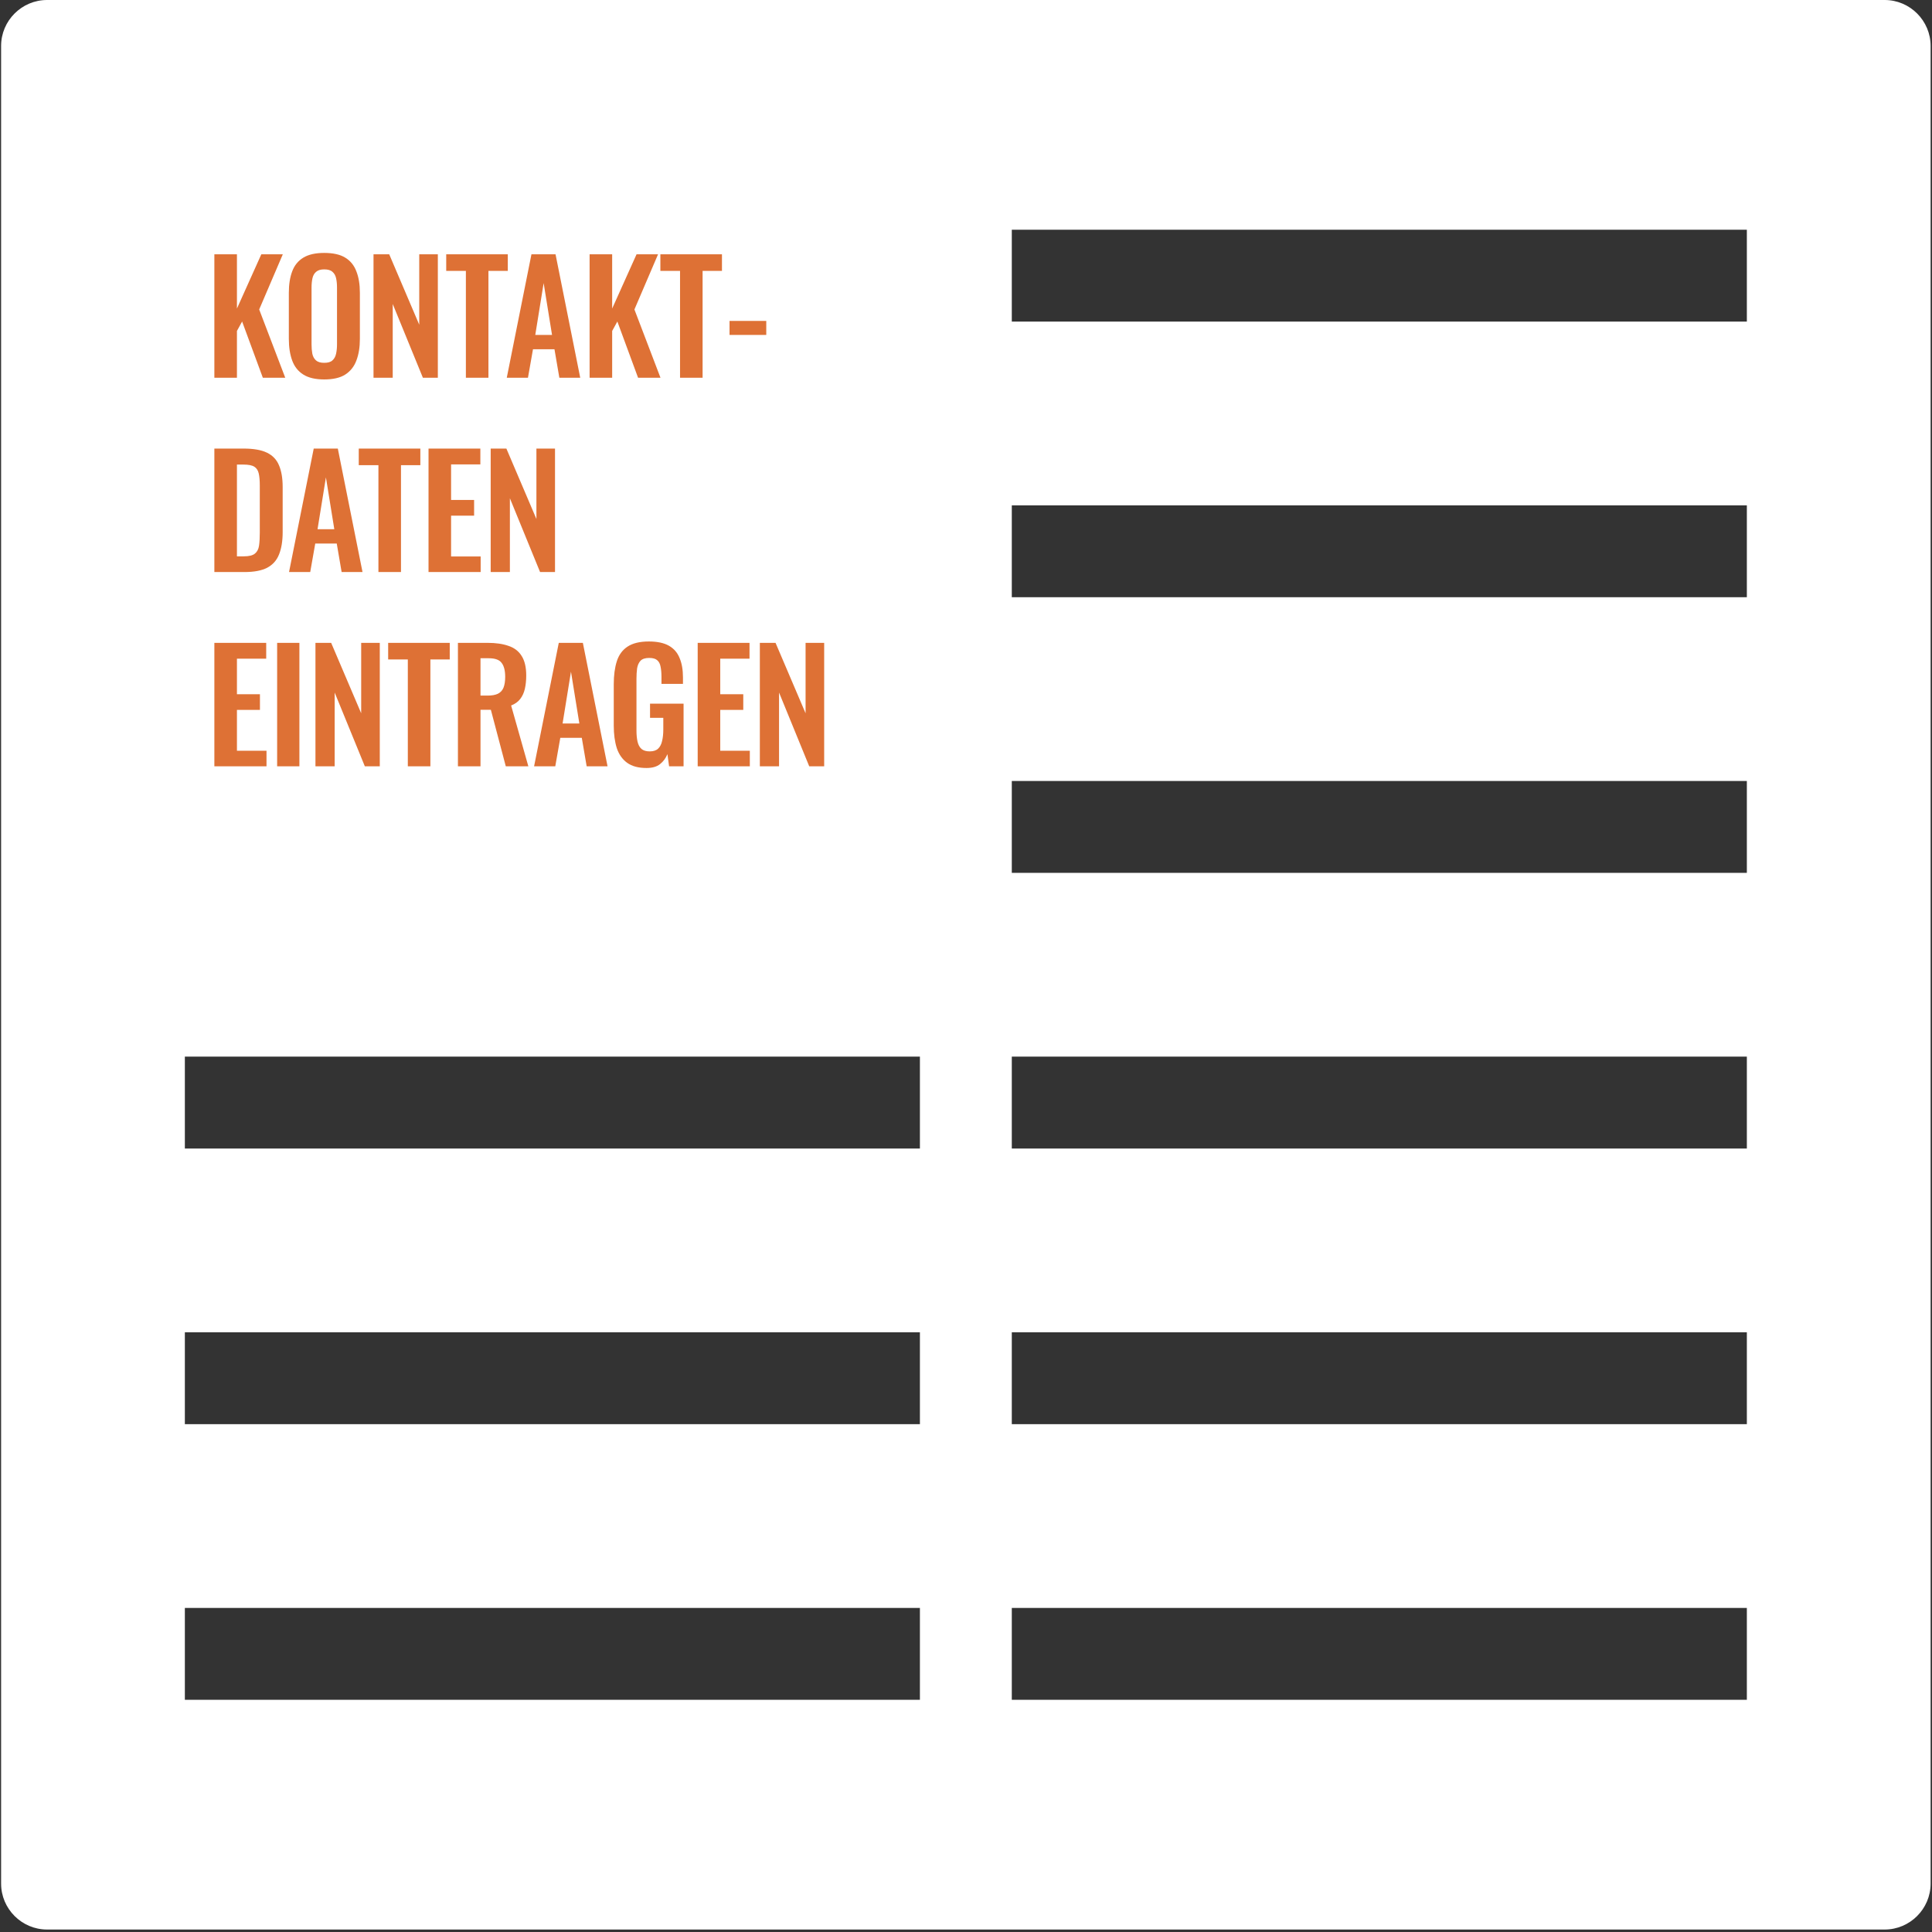
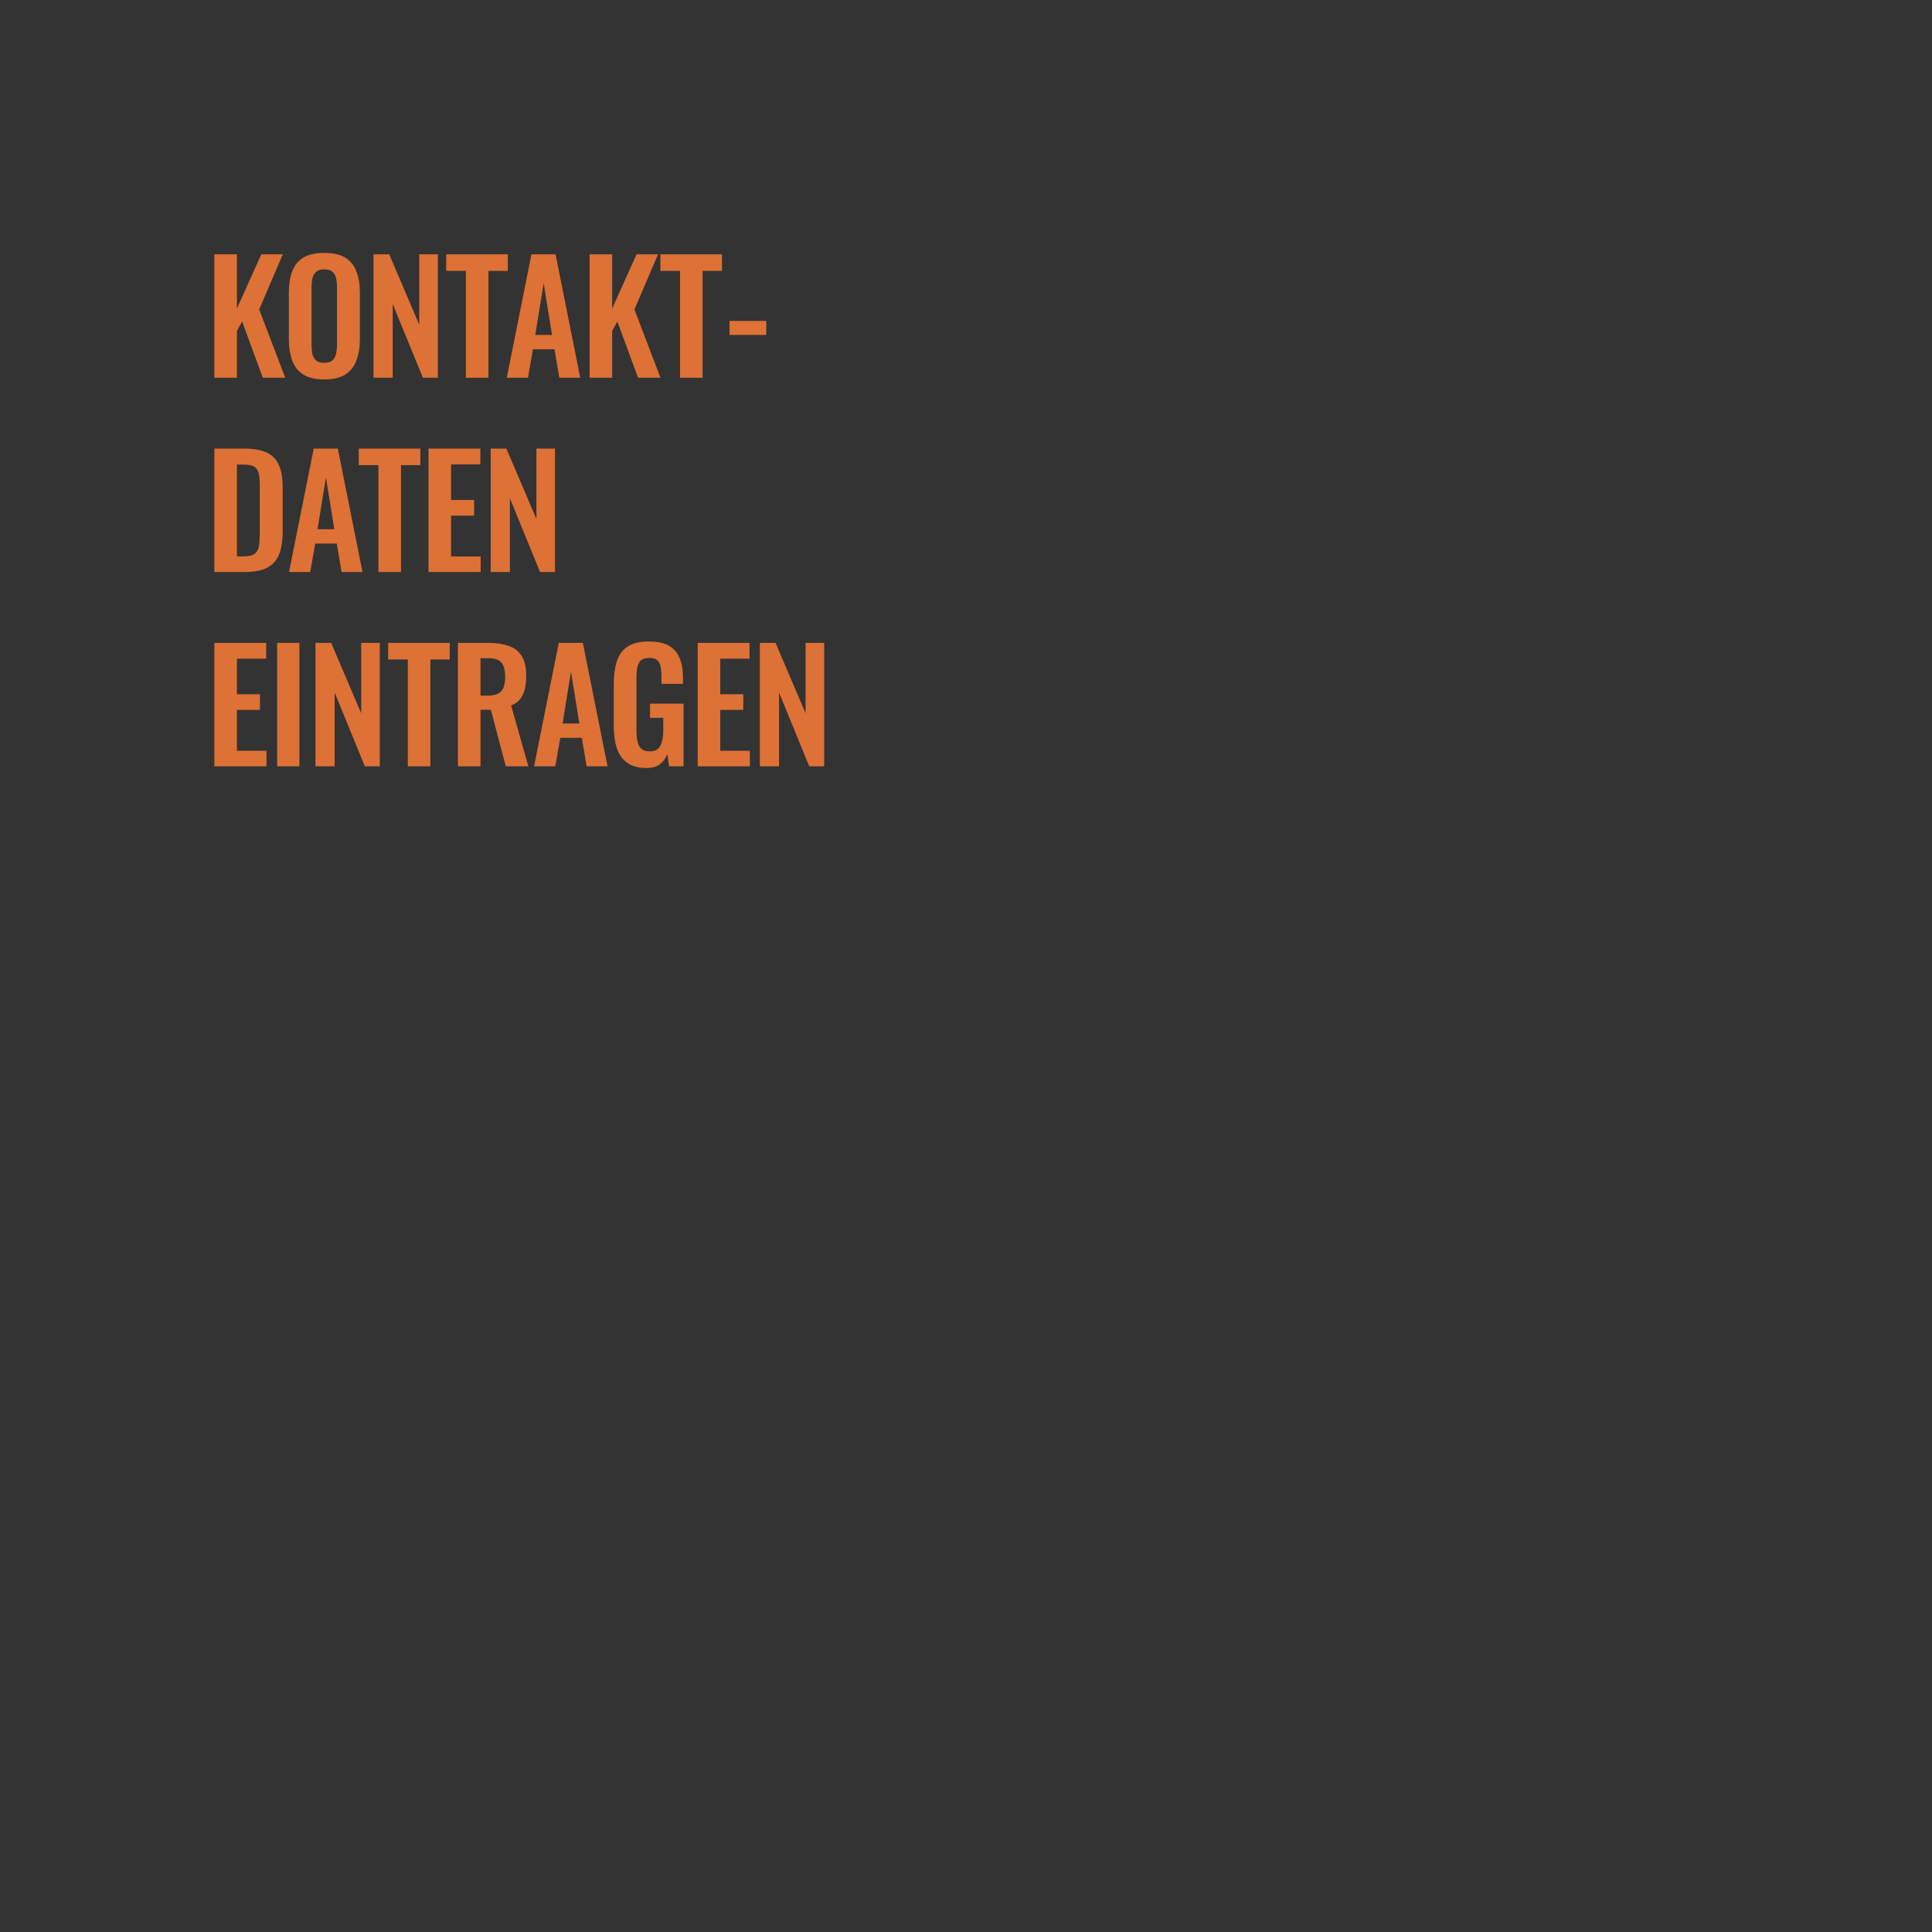
<svg xmlns="http://www.w3.org/2000/svg" width="179" height="179" viewBox="0 0 179 179" fill="none">
  <rect x="0" y="0" width="179" height="179" fill="#333333" stroke="none" />
-   <path d="M174.616 0H4.358C2.017 0 0.102 1.915 0.102 4.256V174.514C0.102 176.855 2.017 178.771 4.358 178.771H174.616C176.957 178.771 178.872 176.855 178.872 174.514V4.256C178.872 1.915 176.957 0 174.616 0ZM85.23 157.488H17.127V148.975H85.23V157.488ZM85.23 131.95H17.127V123.437H85.23V131.95ZM85.23 106.411H17.127V97.898H85.23V106.411ZM161.846 157.488H93.743V148.975H161.846V157.488ZM161.846 131.95H93.743V123.437H161.846V131.95ZM161.846 106.411H93.743V97.898H161.846V106.411ZM161.846 80.872H93.743V72.359H161.846V80.872ZM161.846 55.334H93.743V46.821H161.846V55.334ZM161.846 29.795H93.743V21.282H161.846V29.795Z" fill="white" />
  <path d="M19.861 35V23.56H21.952V28.588L24.212 23.56H26.203L24.014 28.673L26.429 35H24.353L22.432 29.788L21.952 30.664V35H19.861ZM30.038 35.155C29.228 35.155 28.583 35.005 28.103 34.703C27.623 34.402 27.279 33.969 27.072 33.404C26.865 32.839 26.761 32.171 26.761 31.398V27.119C26.761 26.347 26.865 25.688 27.072 25.142C27.279 24.586 27.623 24.163 28.103 23.871C28.583 23.579 29.228 23.433 30.038 23.433C30.866 23.433 31.516 23.579 31.987 23.871C32.467 24.163 32.811 24.586 33.018 25.142C33.234 25.688 33.343 26.347 33.343 27.119V31.413C33.343 32.175 33.234 32.839 33.018 33.404C32.811 33.96 32.467 34.393 31.987 34.703C31.516 35.005 30.866 35.155 30.038 35.155ZM30.038 33.616C30.386 33.616 30.64 33.541 30.8 33.39C30.97 33.239 31.083 33.032 31.139 32.769C31.196 32.505 31.224 32.218 31.224 31.907V26.639C31.224 26.319 31.196 26.032 31.139 25.777C31.083 25.523 30.97 25.325 30.8 25.184C30.64 25.034 30.386 24.958 30.038 24.958C29.708 24.958 29.459 25.034 29.289 25.184C29.12 25.325 29.007 25.523 28.95 25.777C28.894 26.032 28.865 26.319 28.865 26.639V31.907C28.865 32.218 28.889 32.505 28.936 32.769C28.992 33.032 29.105 33.239 29.275 33.39C29.445 33.541 29.699 33.616 30.038 33.616ZM34.606 35V23.56H36.061L38.843 30.085V23.56H40.566V35H39.182L36.386 28.164V35H34.606ZM43.164 35V25.099H41.342V23.56H47.048V25.099H45.254V35H43.164ZM46.952 35L49.239 23.56H51.471L53.759 35H51.824L51.372 32.359H49.381L48.915 35H46.952ZM49.593 31.031H51.146L50.369 26.229L49.593 31.031ZM54.627 35V23.56H56.717V28.588L58.977 23.56H60.969L58.779 28.673L61.195 35H59.118L57.198 29.788L56.717 30.664V35H54.627ZM63.006 35V25.099H61.184V23.56H66.89V25.099H65.096V35H63.006ZM67.591 31.031V29.732H70.995V31.031H67.591ZM19.861 53V41.56H22.559C23.491 41.56 24.216 41.687 24.734 41.941C25.262 42.196 25.633 42.586 25.85 43.114C26.076 43.641 26.189 44.309 26.189 45.119V49.3C26.189 50.128 26.076 50.82 25.85 51.376C25.633 51.922 25.266 52.331 24.748 52.605C24.24 52.868 23.538 53 22.644 53H19.861ZM21.952 51.545H22.587C23.068 51.545 23.411 51.461 23.618 51.291C23.826 51.122 23.953 50.877 24 50.557C24.047 50.227 24.07 49.827 24.07 49.356V44.978C24.07 44.516 24.037 44.145 23.971 43.862C23.906 43.58 23.769 43.372 23.562 43.241C23.355 43.109 23.02 43.043 22.559 43.043H21.952V51.545ZM26.779 53L29.067 41.56H31.299L33.587 53H31.652L31.2 50.359H29.208L28.742 53H26.779ZM29.42 49.031H30.974L30.197 44.229L29.42 49.031ZM35.061 53V43.099H33.239V41.56H38.945V43.099H37.151V53H35.061ZM39.703 53V41.56H44.505V43.029H41.793V46.319H43.926V47.774H41.793V51.559H44.533V53H39.703ZM45.462 53V41.56H46.916L49.699 48.085V41.56H51.422V53H50.038L47.241 46.164V53H45.462ZM19.861 71V59.56H24.664V61.029H21.952V64.32H24.084V65.774H21.952V69.559H24.692V71H19.861ZM25.677 71V59.56H27.739V71H25.677ZM29.227 71V59.56H30.682L33.464 66.085V59.56H35.187V71H33.803L31.007 64.164V71H29.227ZM37.785 71V61.099H35.963V59.56H41.669V61.099H39.875V71H37.785ZM42.427 71V59.56H45.167C45.939 59.56 46.589 59.654 47.116 59.842C47.653 60.021 48.058 60.332 48.331 60.775C48.613 61.217 48.755 61.82 48.755 62.582C48.755 63.044 48.712 63.458 48.627 63.825C48.543 64.192 48.397 64.508 48.19 64.772C47.992 65.026 47.714 65.224 47.356 65.365L48.952 71H46.862L45.478 65.76H44.518V71H42.427ZM44.518 64.447H45.167C45.572 64.447 45.892 64.39 46.128 64.277C46.373 64.155 46.547 63.967 46.65 63.712C46.754 63.449 46.806 63.114 46.806 62.709C46.806 62.135 46.697 61.707 46.481 61.424C46.274 61.132 45.873 60.986 45.28 60.986H44.518V64.447ZM49.483 71L51.771 59.56H54.002L56.29 71H54.355L53.903 68.359H51.912L51.446 71H49.483ZM52.124 67.031H53.677L52.901 62.229L52.124 67.031ZM59.901 71.155C59.148 71.155 58.55 70.995 58.108 70.675C57.665 70.355 57.345 69.903 57.147 69.319C56.959 68.726 56.865 68.029 56.865 67.229V63.387C56.865 62.568 56.959 61.862 57.147 61.269C57.336 60.676 57.665 60.224 58.136 59.913C58.616 59.593 59.275 59.433 60.113 59.433C60.895 59.433 61.516 59.565 61.977 59.828C62.439 60.092 62.768 60.473 62.966 60.972C63.173 61.462 63.277 62.06 63.277 62.766V63.359H61.285V62.709C61.285 62.342 61.257 62.027 61.201 61.763C61.154 61.499 61.05 61.302 60.89 61.17C60.739 61.029 60.49 60.958 60.141 60.958C59.774 60.958 59.506 61.048 59.336 61.227C59.176 61.405 59.073 61.641 59.026 61.933C58.988 62.224 58.969 62.545 58.969 62.893V67.681C58.969 68.076 59.002 68.42 59.068 68.712C59.134 69.004 59.256 69.23 59.435 69.39C59.614 69.541 59.868 69.616 60.198 69.616C60.537 69.616 60.796 69.531 60.975 69.362C61.154 69.192 61.276 68.957 61.342 68.656C61.417 68.354 61.455 67.996 61.455 67.582V66.509H60.226V65.195H63.333V71H61.992L61.836 69.87C61.685 70.247 61.455 70.558 61.144 70.802C60.843 71.038 60.428 71.155 59.901 71.155ZM64.641 71V59.56H69.443V61.029H66.731V64.32H68.864V65.774H66.731V69.559H69.471V71H64.641ZM70.4 71V59.56H71.854L74.637 66.085V59.56H76.36V71H74.976L72.179 64.164V71H70.4Z" fill="#DE7135" />
</svg>